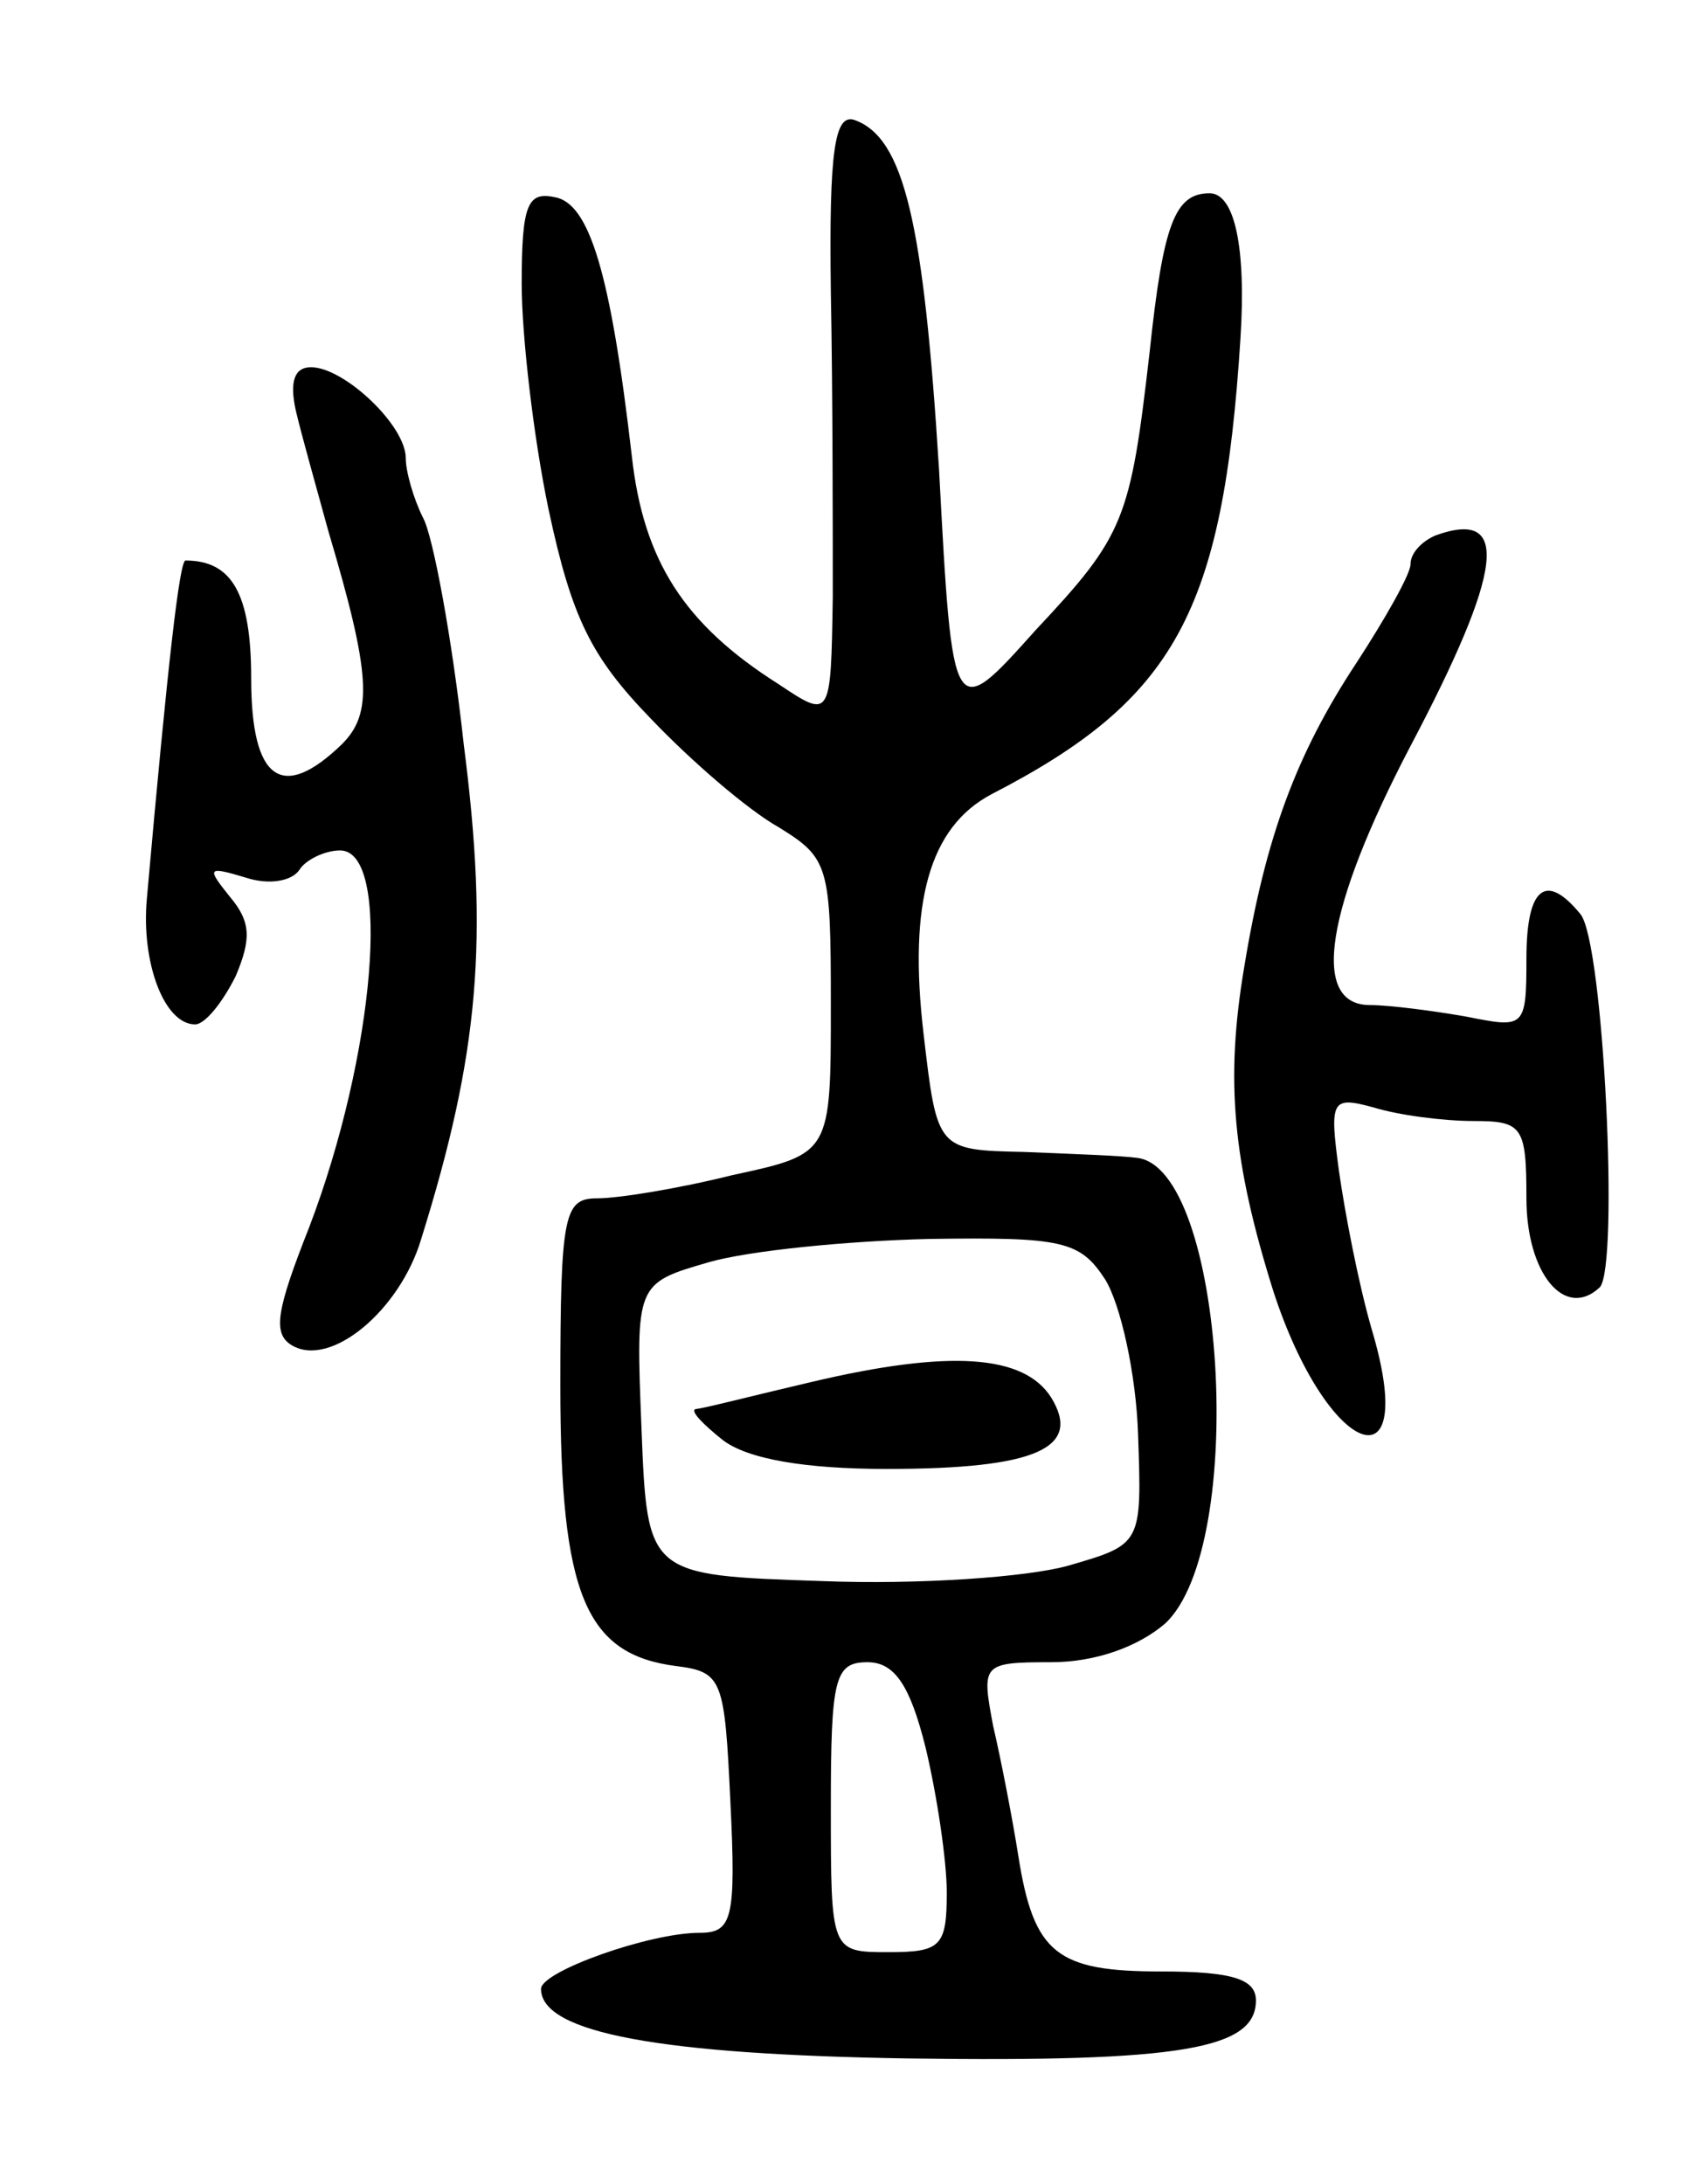
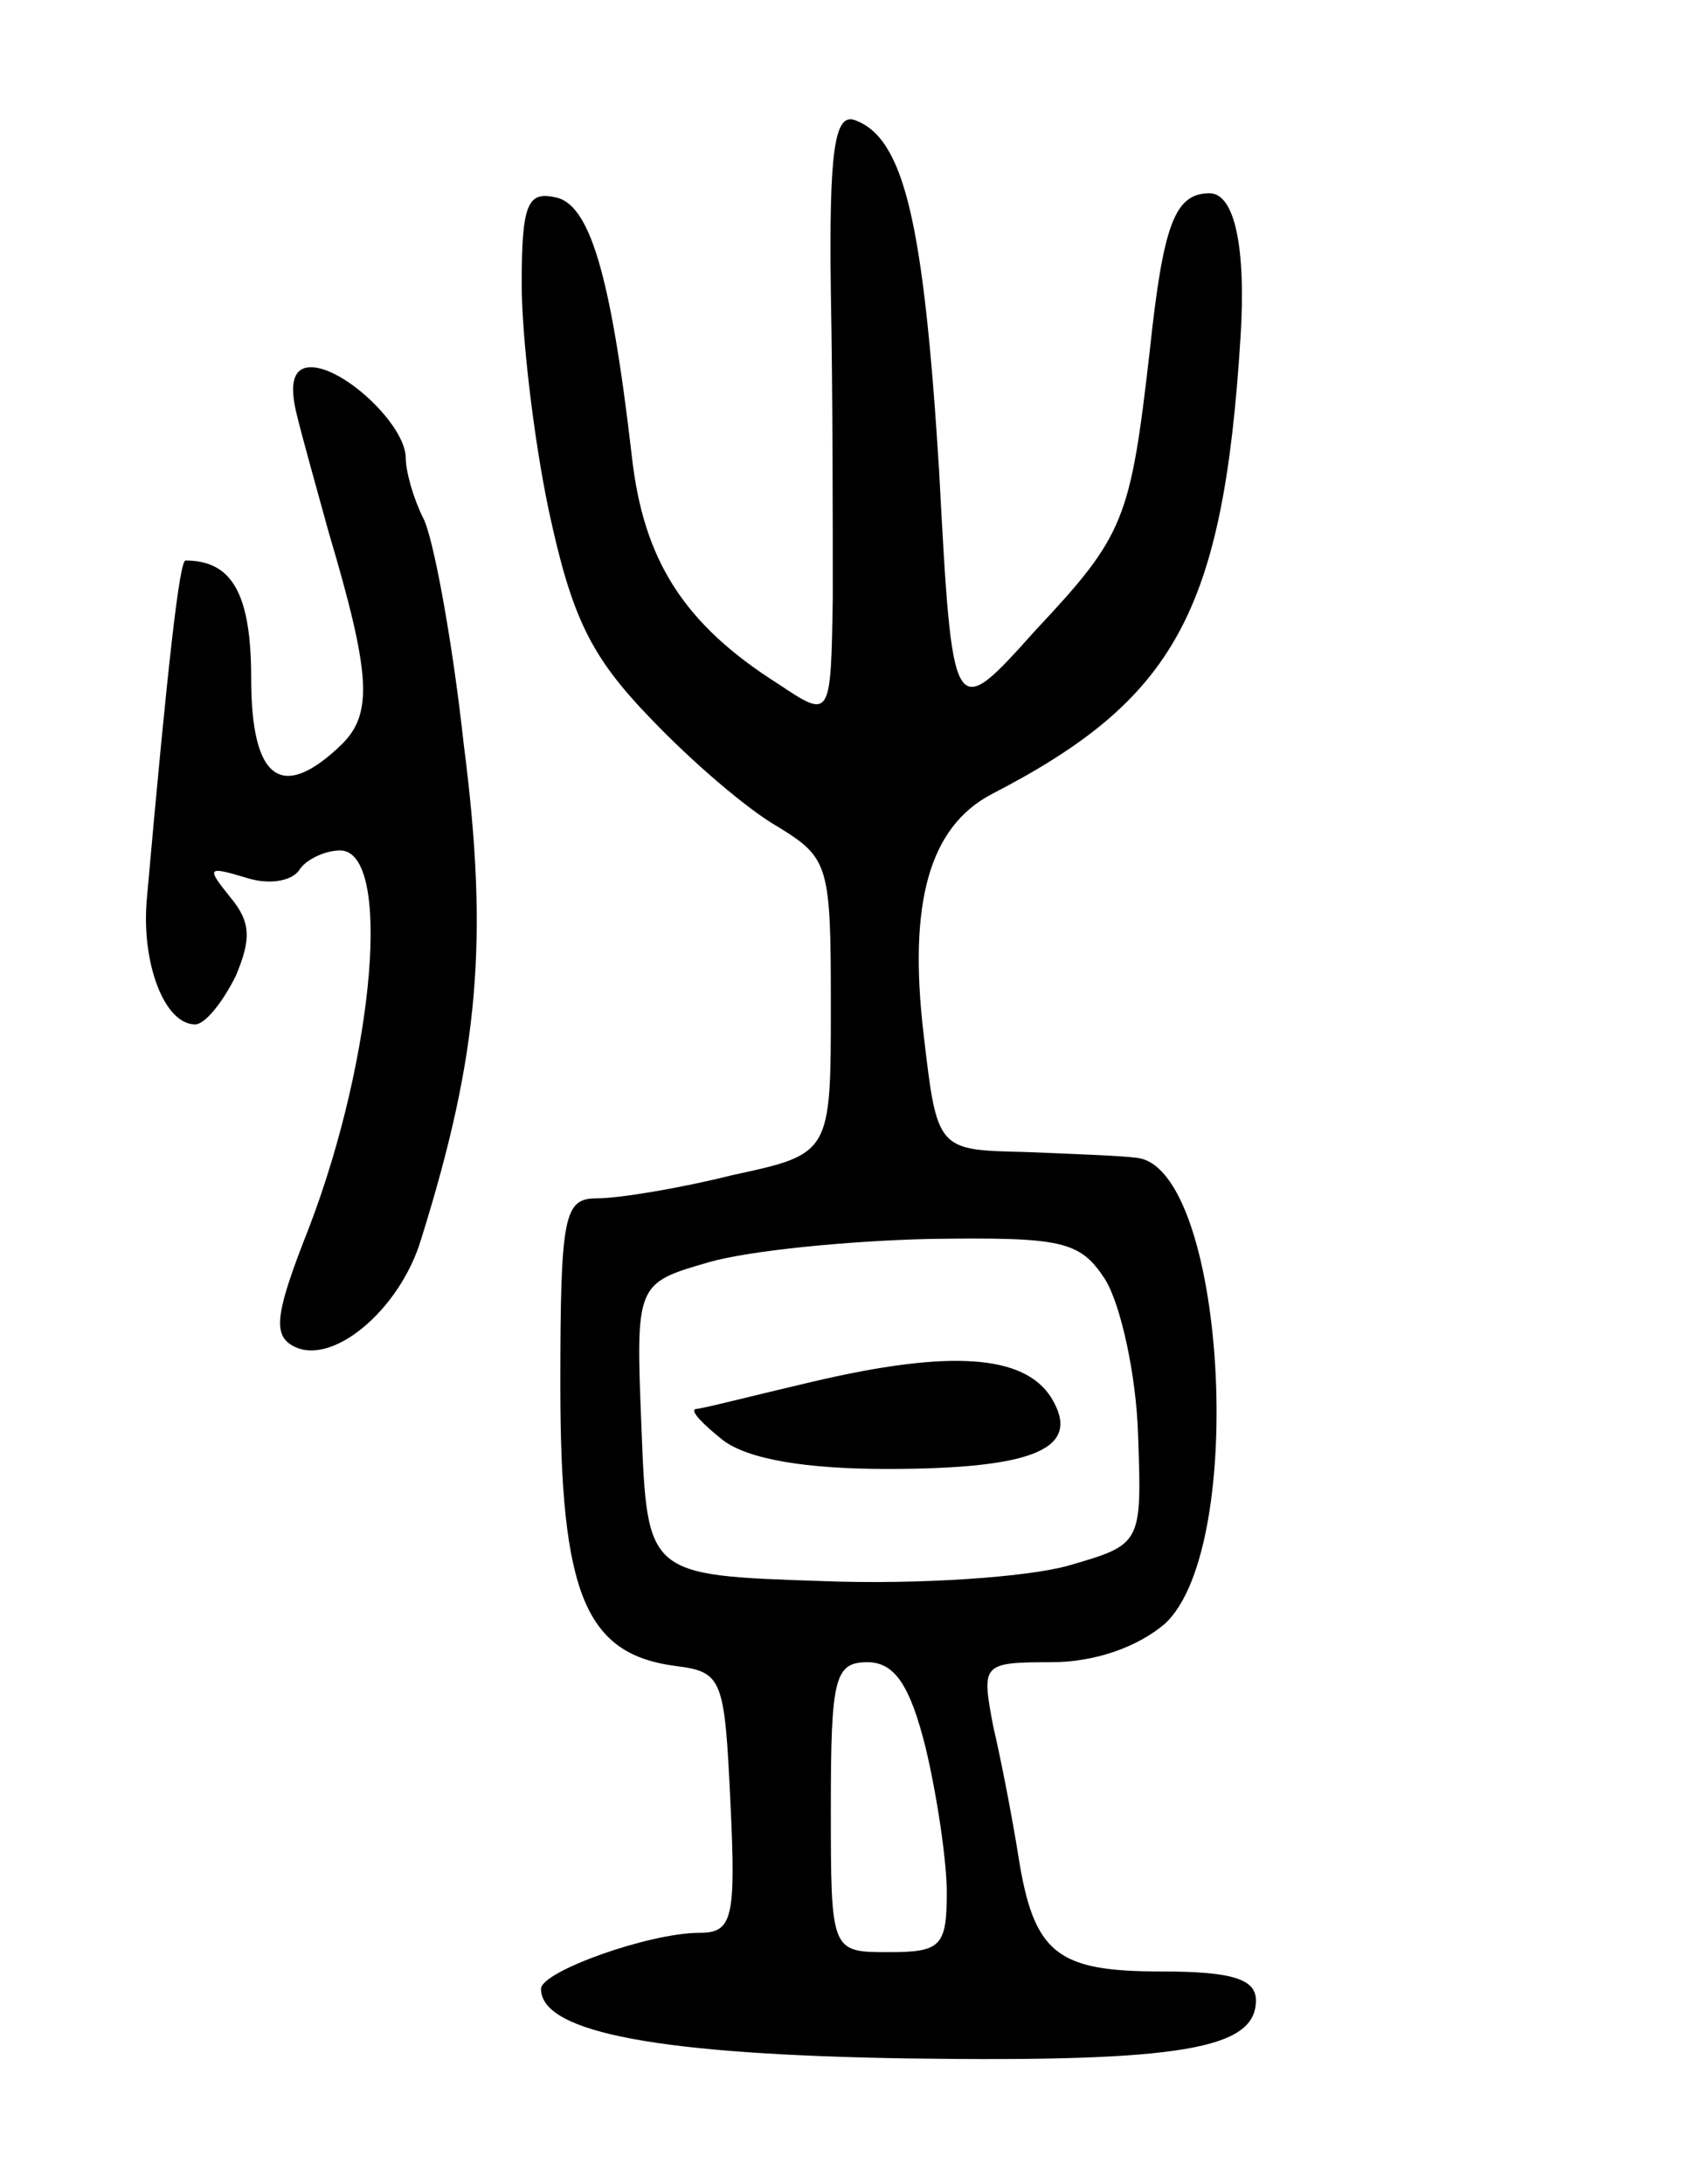
<svg xmlns="http://www.w3.org/2000/svg" version="1.0" width="87" height="113" viewBox="0 0 87 113">
  <g transform="translate(0,113) scale(0.1,-0.1)">
    <path d="M430 979 c1 -52 1 -123 1 -158 -1 -63 -1 -63 -28 -45 -49 31 -70 64 -76 118 -11 95 -22 131 -40 134 -14 3 -17 -4 -17 -45 0 -26 6 -79 14 -117 12 -56 22 -76 53 -108 21 -22 50 -47 66 -56 26 -16 27 -20 27 -92 0 -77 0 -77 -51 -88 -28 -7 -59 -12 -70 -12 -17 0 -19 -8 -19 -97 0 -108 13 -139 60 -145 24 -3 25 -7 28 -70 3 -61 1 -68 -16 -68 -26 0 -82 -20 -82 -29 0 -23 63 -34 190 -36 142 -2 180 5 180 30 0 11 -12 15 -49 15 -54 0 -66 9 -74 60 -3 19 -9 50 -13 67 -6 32 -6 33 30 33 23 0 45 8 59 20 43 40 31 237 -15 241 -7 1 -33 2 -58 3 -45 1 -45 1 -52 61 -8 68 3 107 35 124 95 49 120 94 129 236 3 47 -3 75 -16 75 -18 0 -24 -16 -31 -82 -10 -87 -13 -95 -59 -144 -43 -48 -43 -48 -50 83 -8 128 -18 172 -44 181 -10 3 -13 -16 -12 -89z m142 -511 c8 -13 16 -49 17 -80 2 -57 2 -57 -36 -68 -21 -6 -78 -10 -128 -8 -90 3 -90 3 -93 79 -3 75 -3 75 35 86 21 6 72 11 114 12 69 1 78 -1 91 -21z m-93 -242 c6 -25 11 -59 11 -75 0 -28 -3 -31 -30 -31 -30 0 -30 0 -30 75 0 67 2 75 19 75 14 0 22 -12 30 -44z" />
    <path d="M420 415 c-30 -7 -57 -14 -60 -14 -3 -1 4 -8 14 -16 13 -10 43 -15 85 -15 78 0 101 11 85 37 -14 22 -52 25 -124 8z" />
    <path d="M153 918 c3 -13 11 -41 17 -63 22 -74 23 -94 7 -110 -31 -30 -47 -19 -47 34 0 44 -10 61 -34 61 -3 0 -9 -51 -20 -175 -3 -33 9 -65 25 -65 5 0 14 11 21 25 8 19 8 28 -3 41 -12 15 -12 16 8 10 12 -4 24 -2 28 4 3 5 13 10 21 10 27 0 18 -106 -16 -195 -17 -43 -19 -55 -9 -61 20 -12 56 18 67 55 30 96 35 155 22 256 -6 55 -16 108 -21 117 -5 10 -9 24 -9 31 0 17 -32 47 -49 47 -9 0 -11 -8 -8 -22z" />
-     <path d="M743 853 c-7 -3 -13 -9 -13 -15 0 -5 -13 -28 -28 -51 -31 -47 -47 -90 -58 -157 -10 -59 -6 -101 15 -168 28 -86 76 -104 51 -20 -7 24 -14 61 -17 82 -5 37 -4 39 18 33 13 -4 36 -7 52 -7 25 0 27 -3 27 -40 0 -39 20 -63 38 -46 10 11 2 178 -10 193 -18 22 -28 14 -28 -23 0 -36 -1 -36 -31 -30 -17 3 -40 6 -50 6 -31 0 -23 50 21 134 48 91 52 123 13 109z" />
  </g>
</svg>